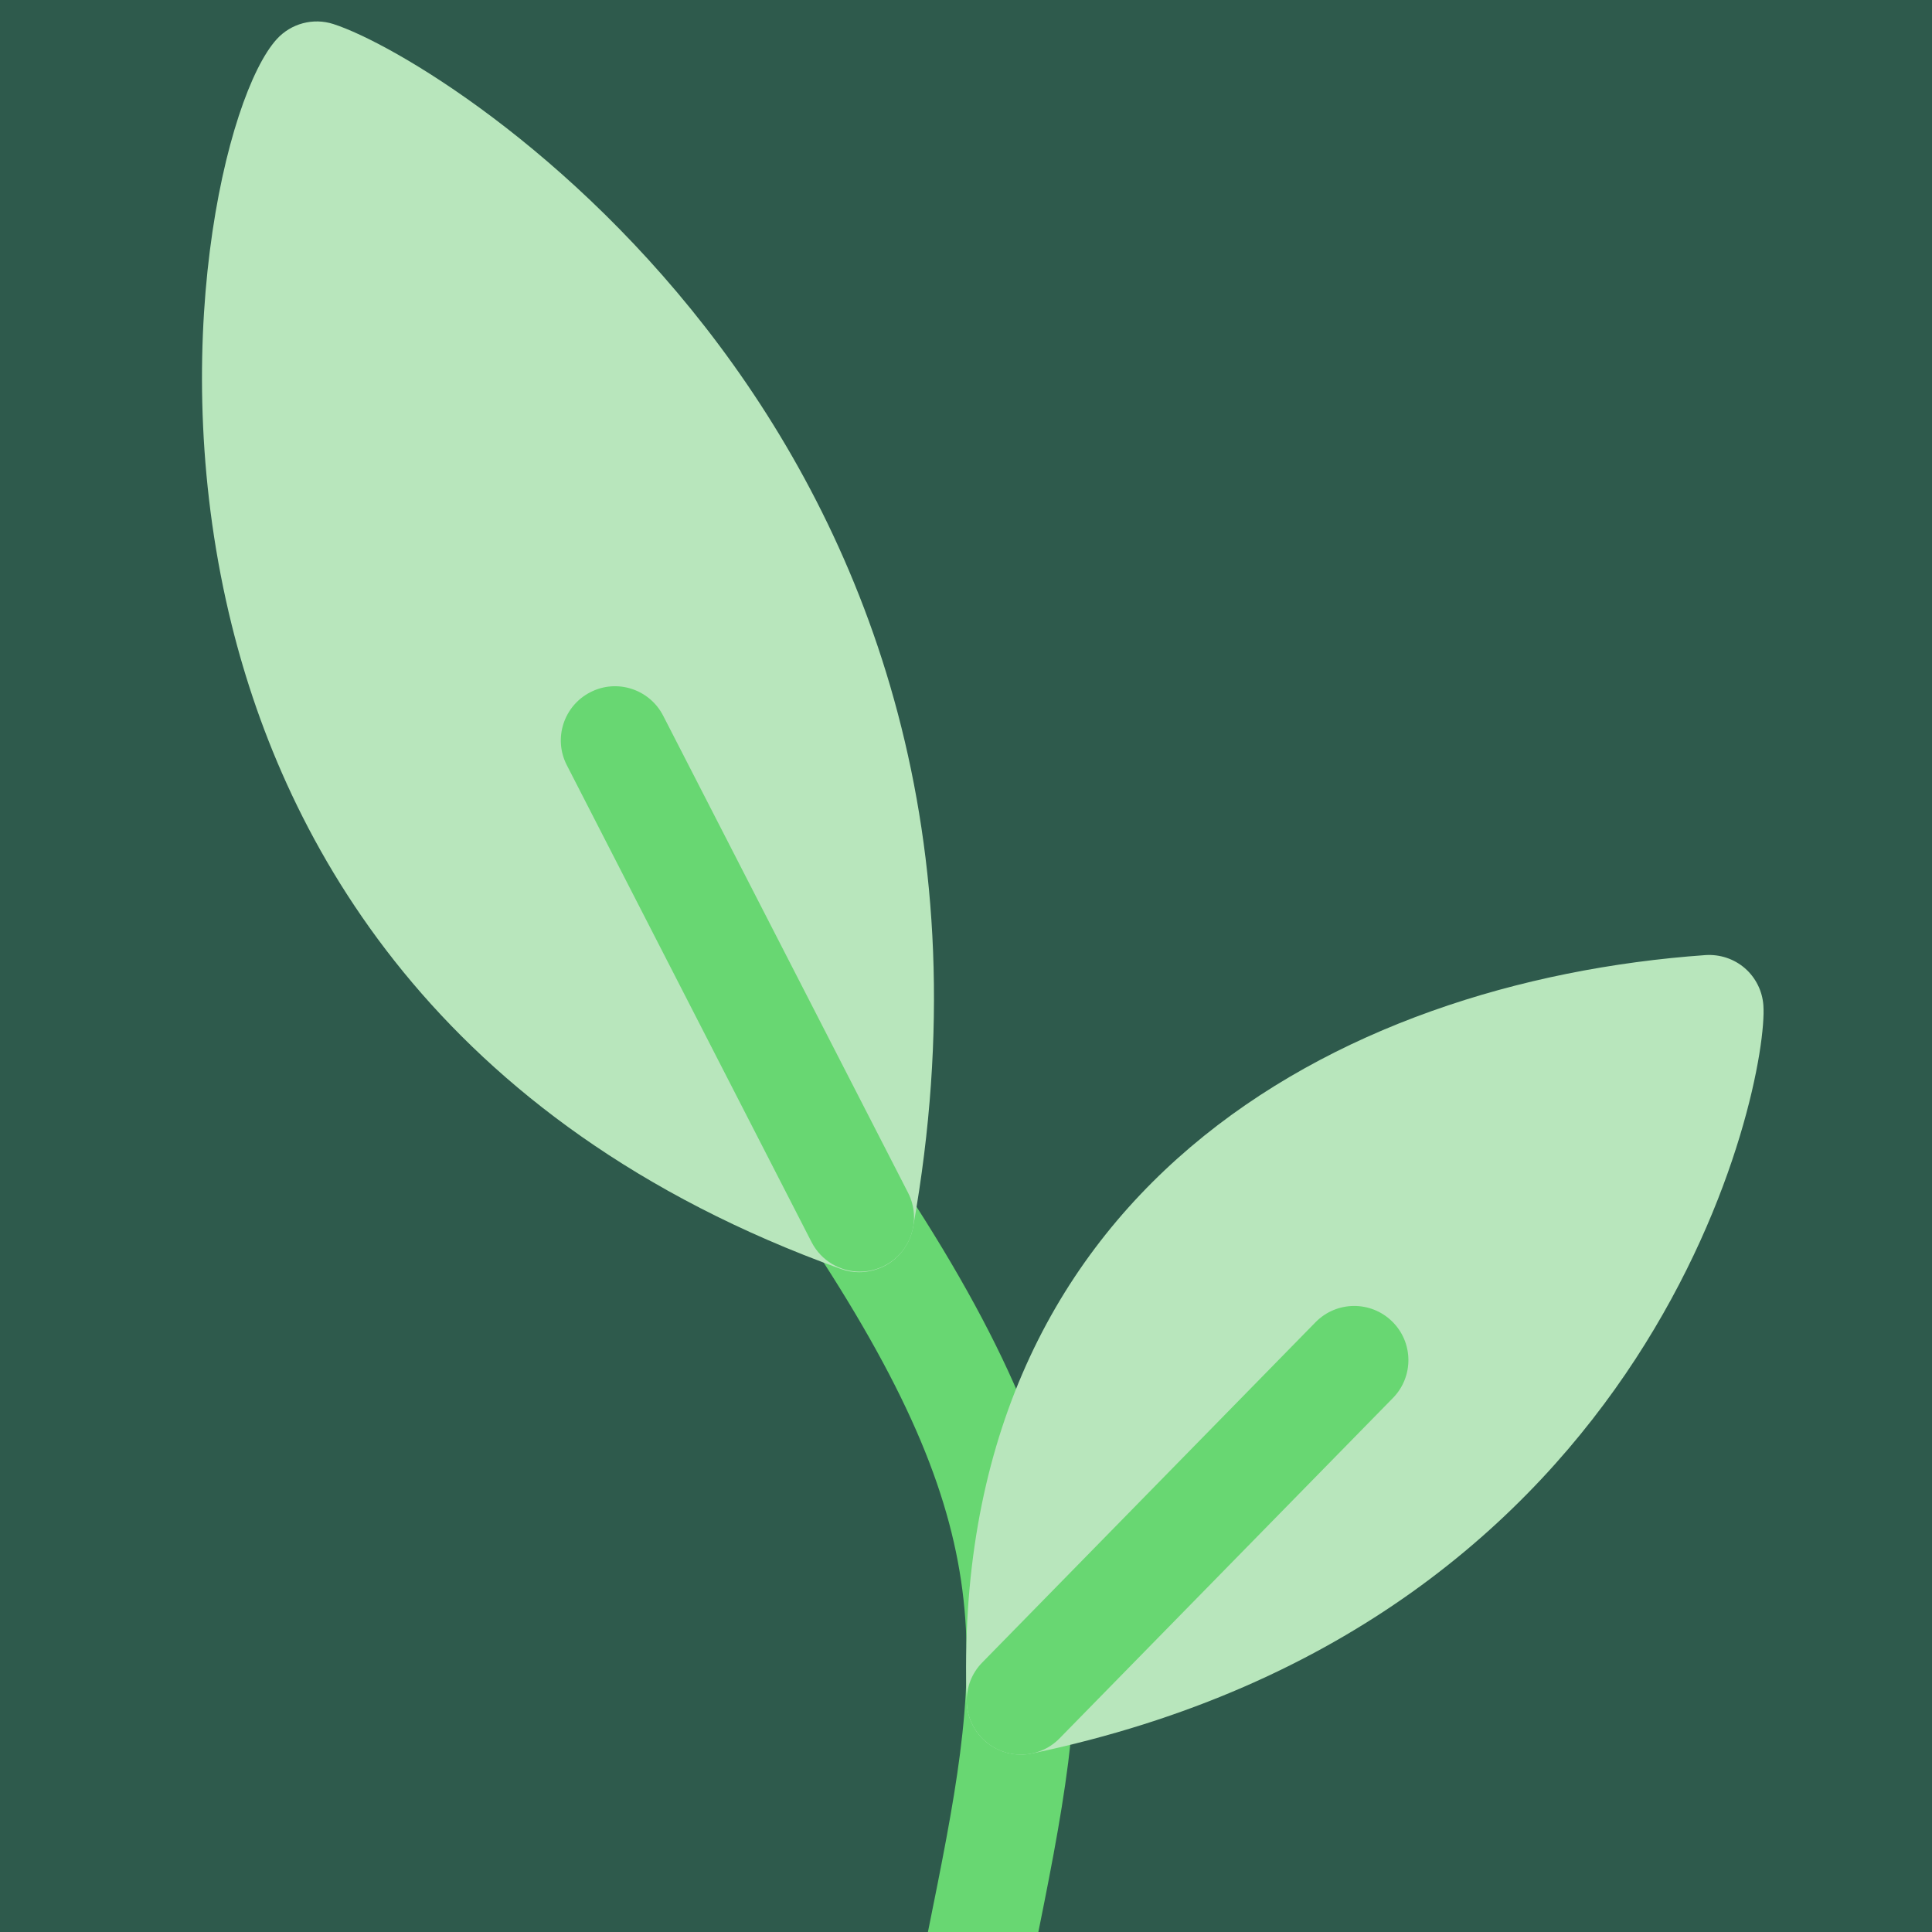
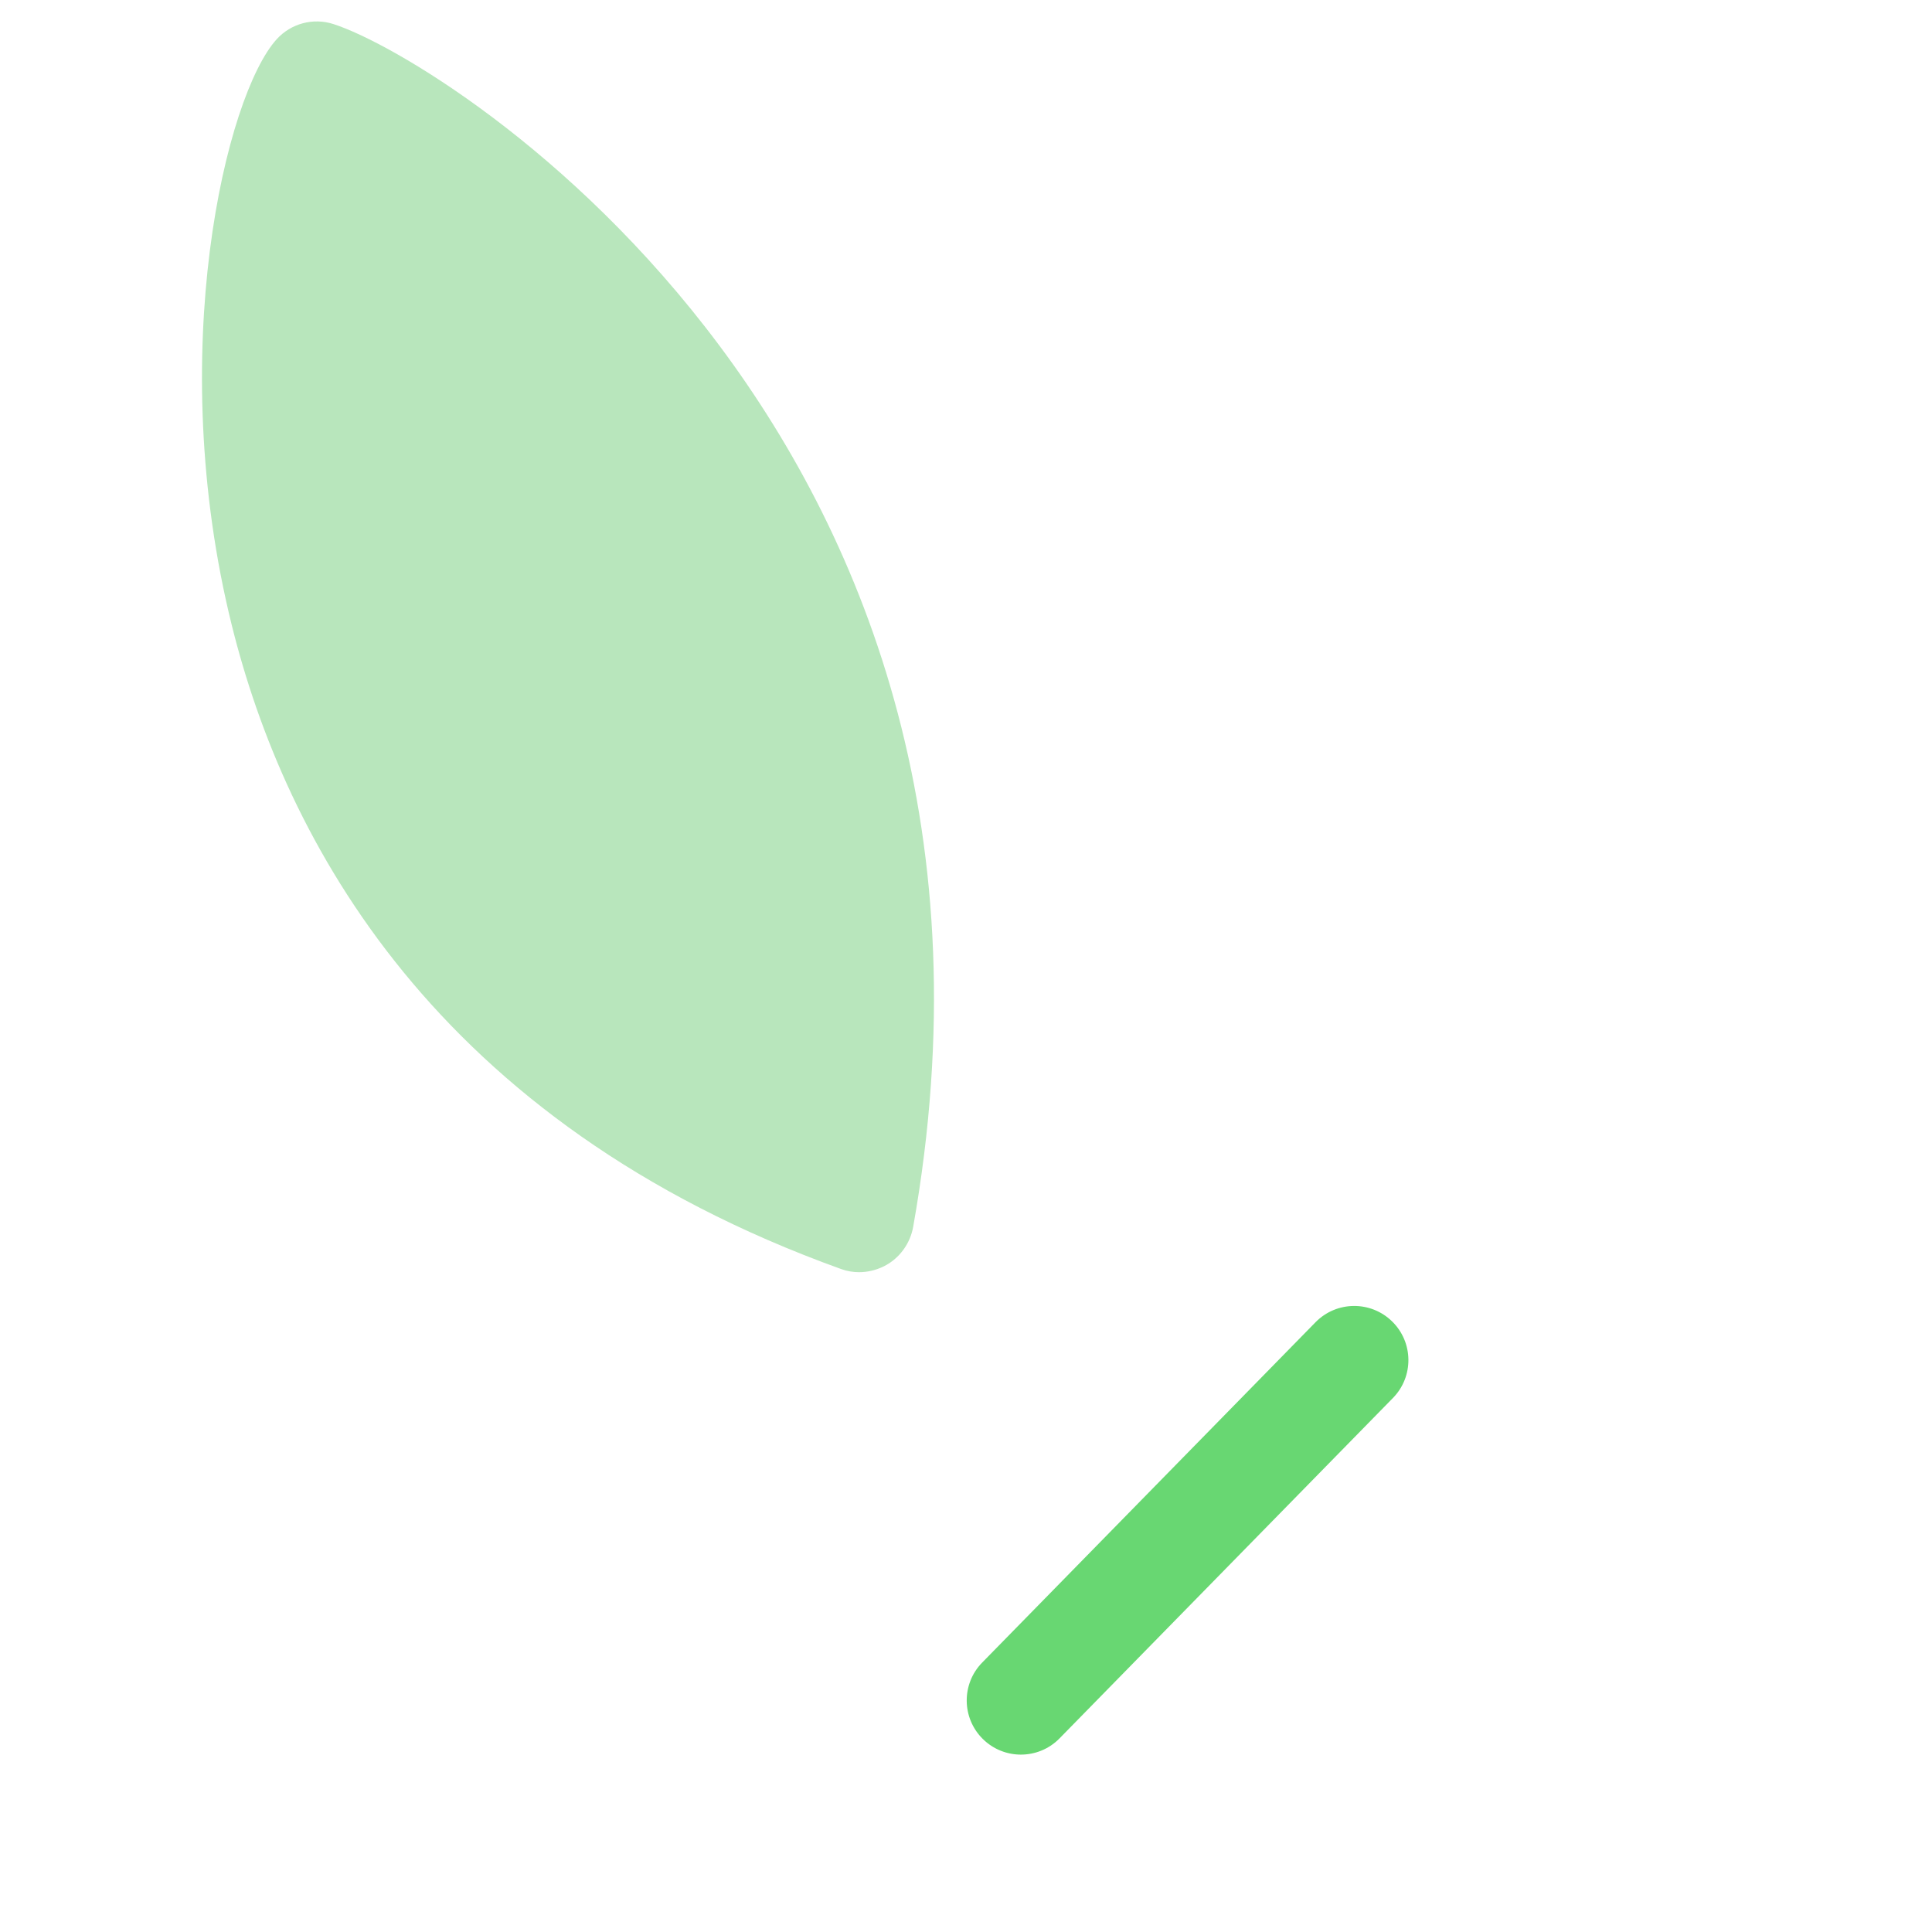
<svg xmlns="http://www.w3.org/2000/svg" xmlns:ns1="http://sodipodi.sourceforge.net/DTD/sodipodi-0.dtd" xmlns:ns2="http://www.inkscape.org/namespaces/inkscape" height="800px" width="800px" version="1.1" id="Layer_1" viewBox="0 0 512.002 512.002" xml:space="preserve" ns1:docname="favicon.svg" ns2:version="1.4 (e7c3feb100, 2024-10-09)">
  <defs id="defs8" />
  <ns1:namedview id="namedview8" pagecolor="#ffffff" bordercolor="#000000" borderopacity="0.25" ns2:showpageshadow="2" ns2:pageopacity="0.0" ns2:pagecheckerboard="0" ns2:deskcolor="#d1d1d1" ns2:zoom="0.53748238" ns2:cx="144.19077" ns2:cy="613.04336" ns2:window-width="2560" ns2:window-height="1509" ns2:window-x="0" ns2:window-y="0" ns2:window-maximized="1" ns2:current-layer="g8" />
  <g id="g8">
-     <rect style="fill:#2e5a4c;stroke:none;stroke-width:40.96;stroke-linecap:round;stroke-linejoin:round;fill-opacity:1" id="rect8" width="512.002" height="512.002" x="0" y="0" />
-     <path style="fill:#68d772;stroke-width:1.654;stroke:none;stroke-opacity:1;fill-opacity:1" d="m 241.709,852.297 c -7.448,0 -13.746,-5.739 -14.292,-13.288 -12.742,-172.335 6.055,-265.419 18.496,-327.007 14.335,-71.015 20.892,-103.43 -30.22,-181.39 -4.347,-6.629 -2.497,-15.527 4.132,-19.874 6.629,-4.347 15.527,-2.512 19.874,4.132 57.57,87.833 49.318,128.67 34.337,202.813 -12.856,63.64 -30.45,150.811 -18.009,319.201 0.589,7.907 -5.353,14.794 -13.245,15.368 -0.357,0.031 -0.716,0.045 -1.075,0.045" id="path1" />
    <g id="g5" transform="matrix(1.654,0,0,1.654,-176.47,5.682)">
-       <path style="fill:#b8e6bc;fill-opacity:1" d="m 270.264,277.697 c -1.927,0 -3.81,-0.642 -5.346,-1.84 -2.013,-1.579 -3.237,-3.966 -3.332,-6.517 -2.994,-81.868 59.184,-115.538 118.376,-119.747 2.3,-0.148 4.565,0.599 6.3,2.1 1.736,1.51 2.803,3.645 2.968,5.944 0.876,12.314 -16.419,98.807 -117.187,119.877 -0.59,0.122 -1.189,0.183 -1.779,0.183" id="path4" />
      <path style="fill:#b8e6bc;fill-opacity:1" d="m 244.332,200.401 c -0.963,0 -1.927,-0.165 -2.846,-0.495 -65.38,-23.535 -89.183,-69.068 -97.644,-103.12 -10.865,-43.728 -0.946,-85.001 7.194,-93.948 2.291,-2.517 5.84,-3.463 9.068,-2.421 18.701,6.014 115.252,67.098 92.898,192.738 -0.061,0.347 -0.148,0.694 -0.252,1.033 -0.694,2.265 -2.308,4.209 -4.434,5.268 -1.242,0.615 -2.613,0.945 -3.984,0.945" id="path5" />
    </g>
    <g id="g7" transform="matrix(1.654,0,0,1.654,-176.47,5.682)" style="stroke:none;stroke-opacity:1;fill:#68d772;fill-opacity:1">
      <path style="fill:#68d772;stroke:none;stroke-opacity:1;fill-opacity:1" d="m 270.264,277.697 c -2.187,0 -4.382,-0.824 -6.075,-2.482 -3.419,-3.35 -3.48,-8.843 -0.121,-12.271 l 53.404,-54.524 c 3.358,-3.428 8.852,-3.48 12.271,-0.13 3.428,3.35 3.489,8.843 0.13,12.271 l -53.413,54.532 c -1.692,1.736 -3.948,2.604 -6.196,2.604" id="path6" />
-       <path style="fill:#68d772;stroke:none;stroke-opacity:1;fill-opacity:1" d="m 244.467,200.311 c -3.15,0 -6.187,-1.718 -7.732,-4.712 l -39.224,-76.436 c -2.196,-4.261 -0.503,-9.494 3.758,-11.681 4.261,-2.204 9.494,-0.503 11.681,3.758 l 39.233,76.427 c 2.187,4.27 0.503,9.502 -3.758,11.689 -1.268,0.652 -2.63,0.955 -3.958,0.955" id="path7" />
    </g>
  </g>
</svg>